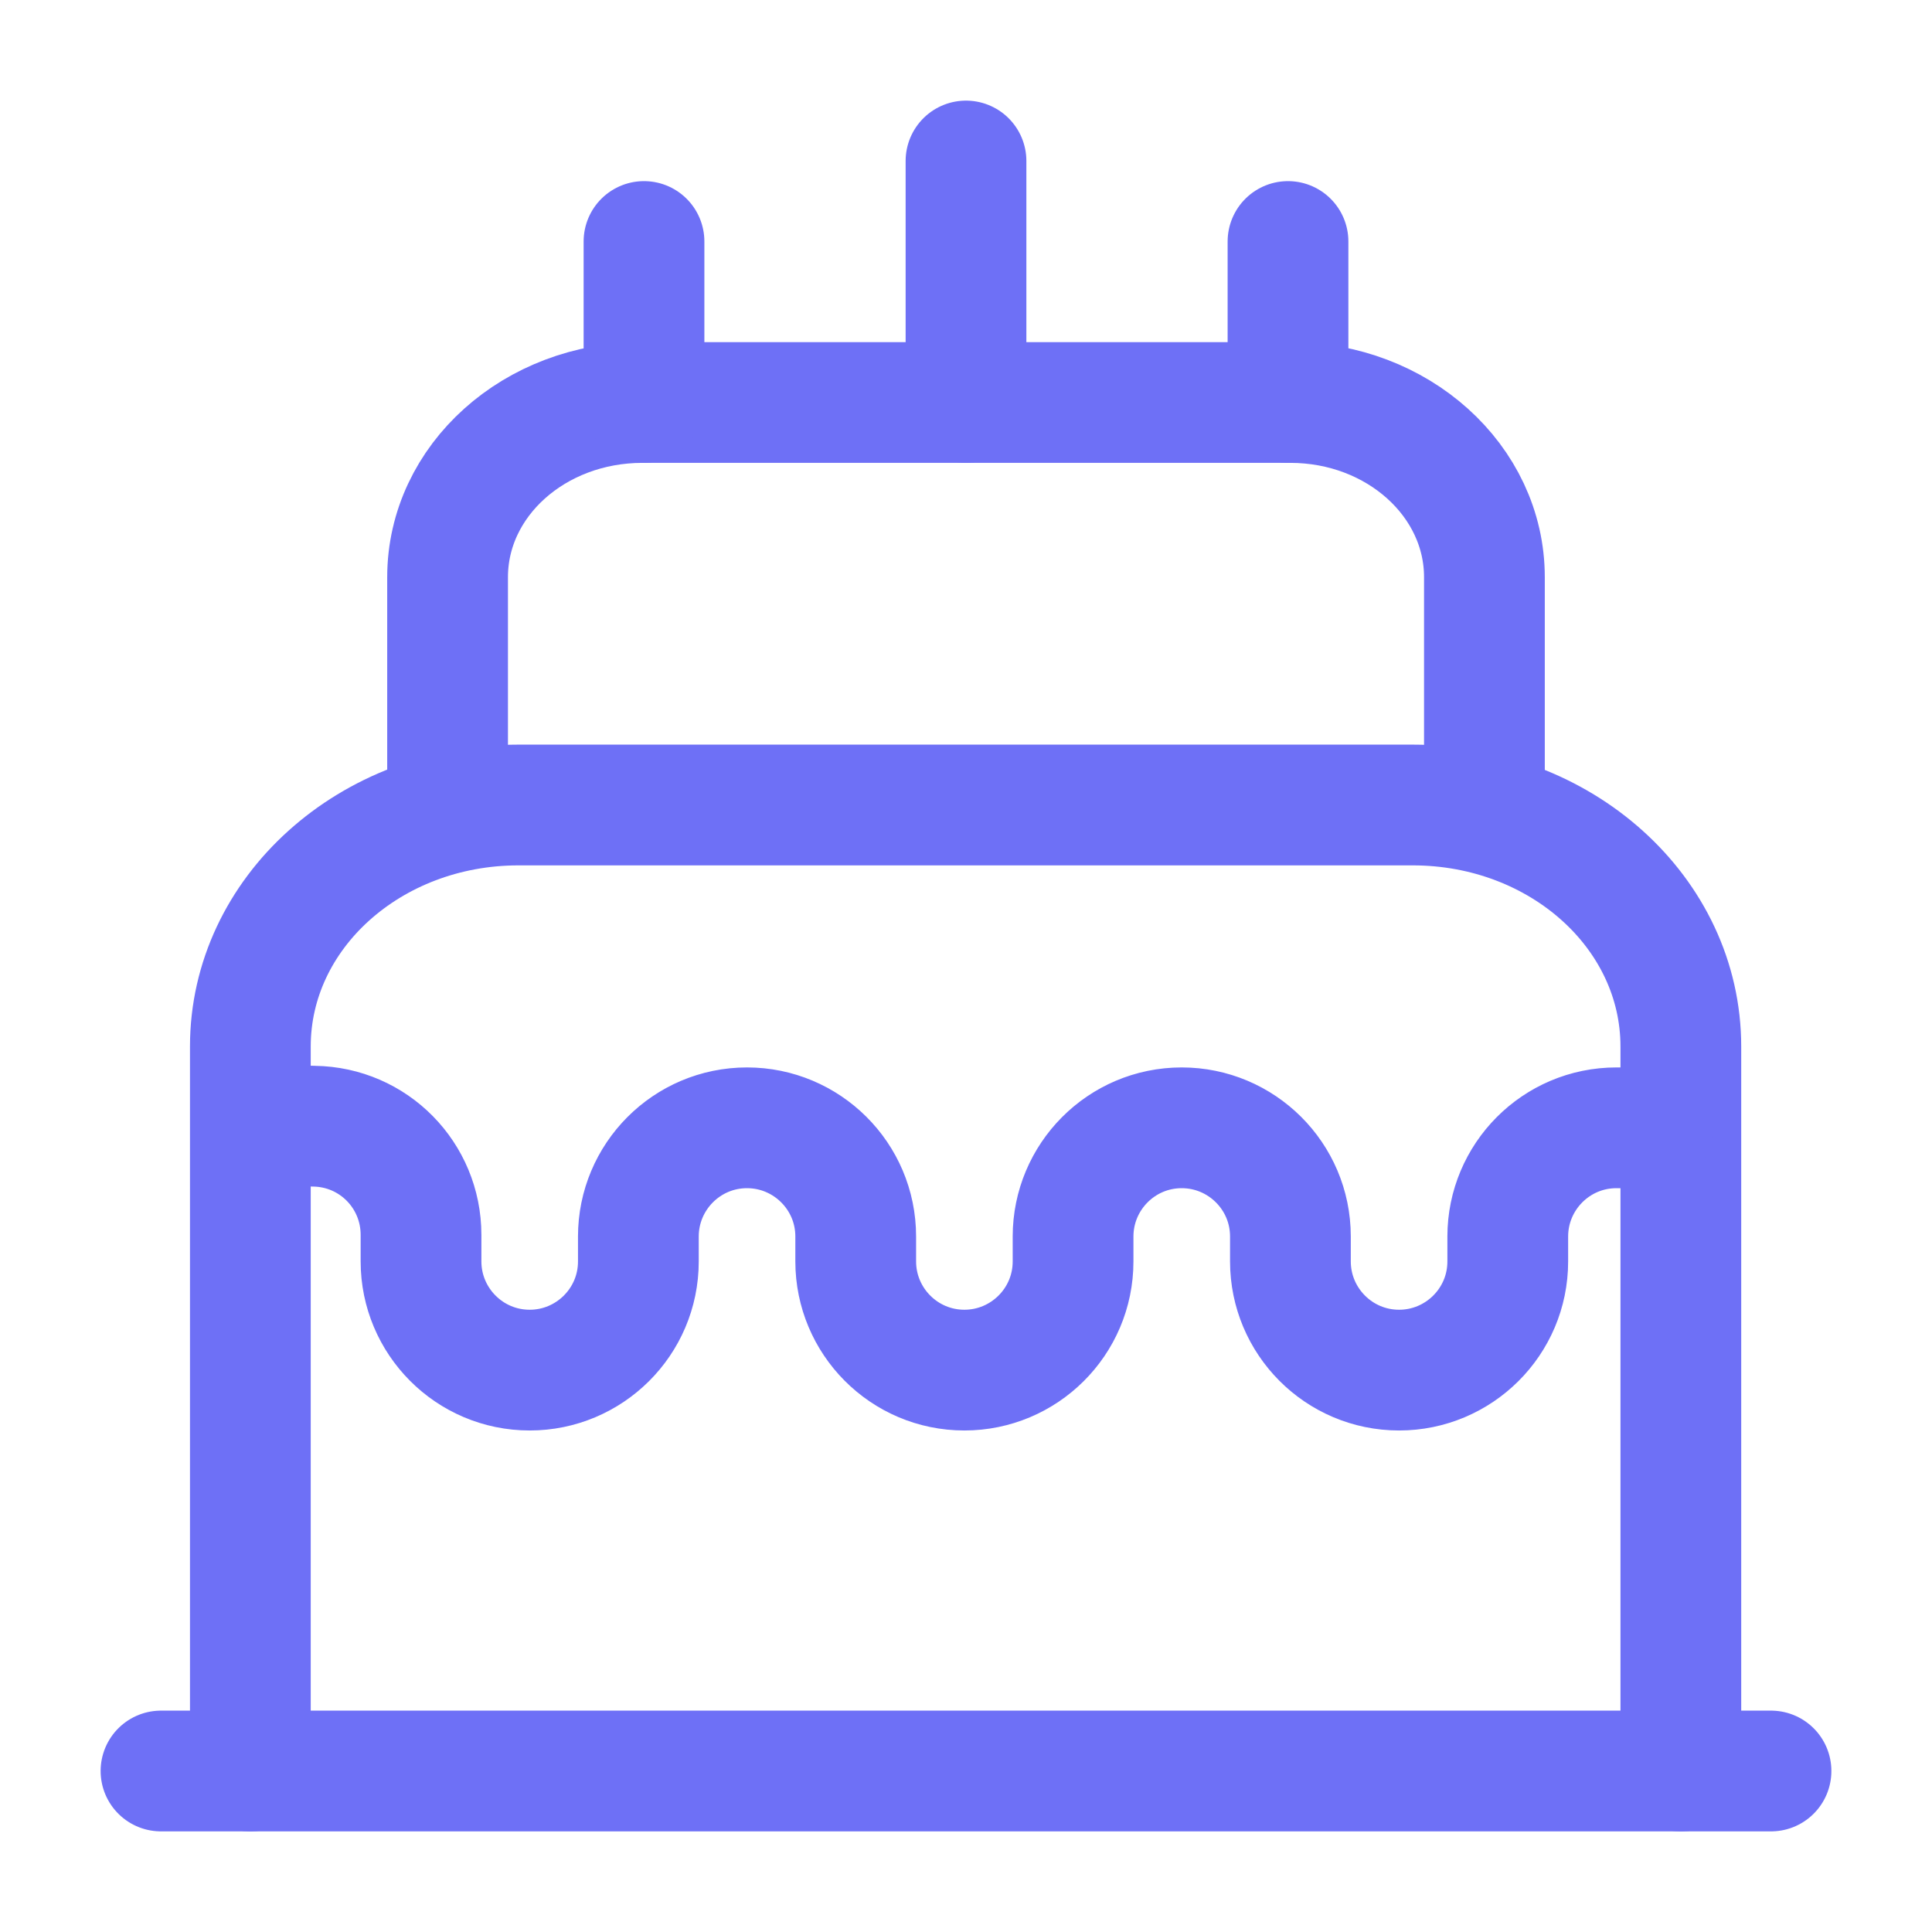
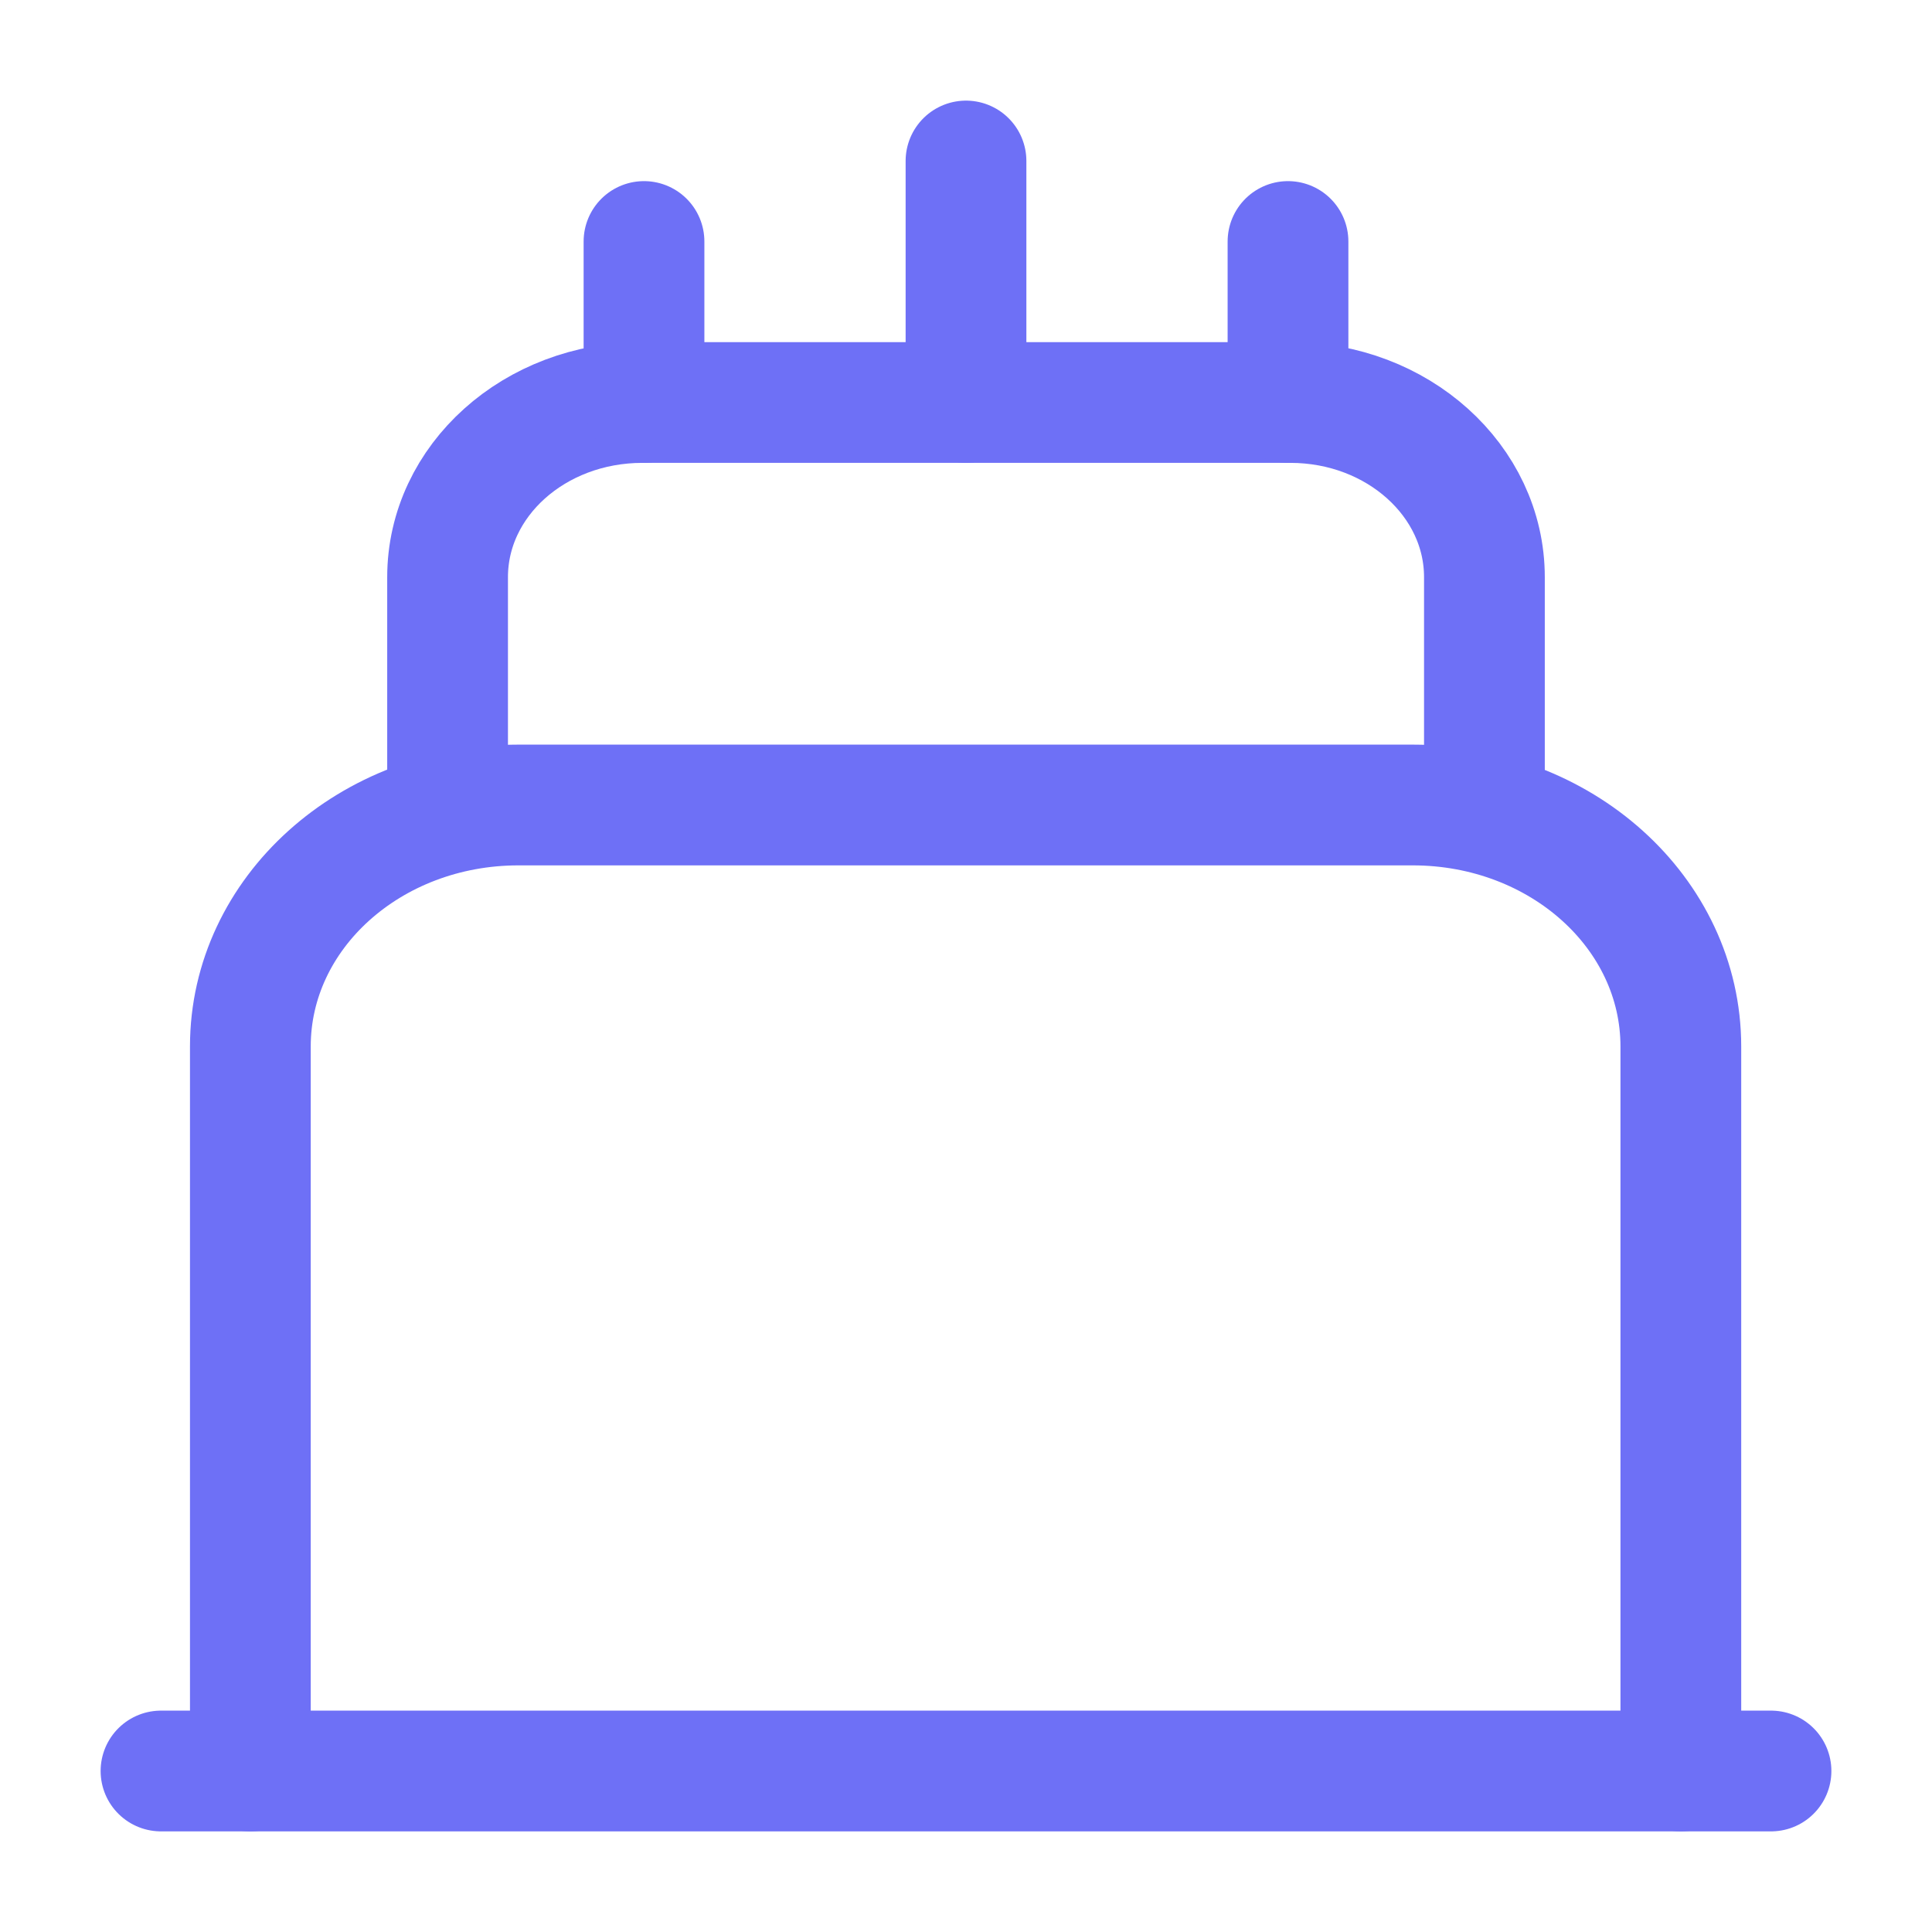
<svg xmlns="http://www.w3.org/2000/svg" width="24" height="24" viewBox="0 0 24 24" fill="none">
  <path d="M2 22H22" stroke="#6E70F6" stroke-width="1.5" stroke-linecap="round" stroke-linejoin="round" />
  <path d="M3.11 22V13C3.11 11.34 4.6 10 6.44 10H17.55C19.39 10 20.88 11.34 20.88 13V22" stroke="#6E70F6" stroke-width="1.5" stroke-linecap="round" stroke-linejoin="round" />
  <path d="M5.56 10V7.17C5.56 5.97 6.64 5 7.98 5H16.03C17.36 5 18.44 5.97 18.44 7.17V10" stroke="#6E70F6" stroke-width="1.5" stroke-linecap="round" stroke-linejoin="round" />
-   <path d="M3.53 13.98L3.9 13.99C4.64 14 5.23 14.6 5.23 15.34V15.67C5.23 16.41 5.83 17.02 6.58 17.02C7.32 17.02 7.93 16.42 7.93 15.67V15.36C7.93 14.62 8.53 14.01 9.28 14.01C10.02 14.01 10.63 14.61 10.63 15.36V15.67C10.63 16.41 11.23 17.02 11.98 17.02C12.72 17.02 13.33 16.42 13.33 15.67V15.36C13.33 14.62 13.93 14.01 14.68 14.01C15.42 14.01 16.03 14.61 16.03 15.36V15.67C16.03 16.41 16.63 17.02 17.38 17.02C18.12 17.02 18.73 16.42 18.73 15.67V15.36C18.73 14.62 19.33 14.01 20.08 14.01H20.53" stroke="#6E70F6" stroke-width="1.5" stroke-linecap="round" stroke-linejoin="round" />
  <path d="M8 5V3" stroke="#6E70F6" stroke-width="1.5" stroke-linecap="round" stroke-linejoin="round" />
  <path d="M16 5V3" stroke="#6E70F6" stroke-width="1.5" stroke-linecap="round" stroke-linejoin="round" />
  <path d="M12 5V2" stroke="#6E70F6" stroke-width="1.5" stroke-linecap="round" stroke-linejoin="round" />
</svg>